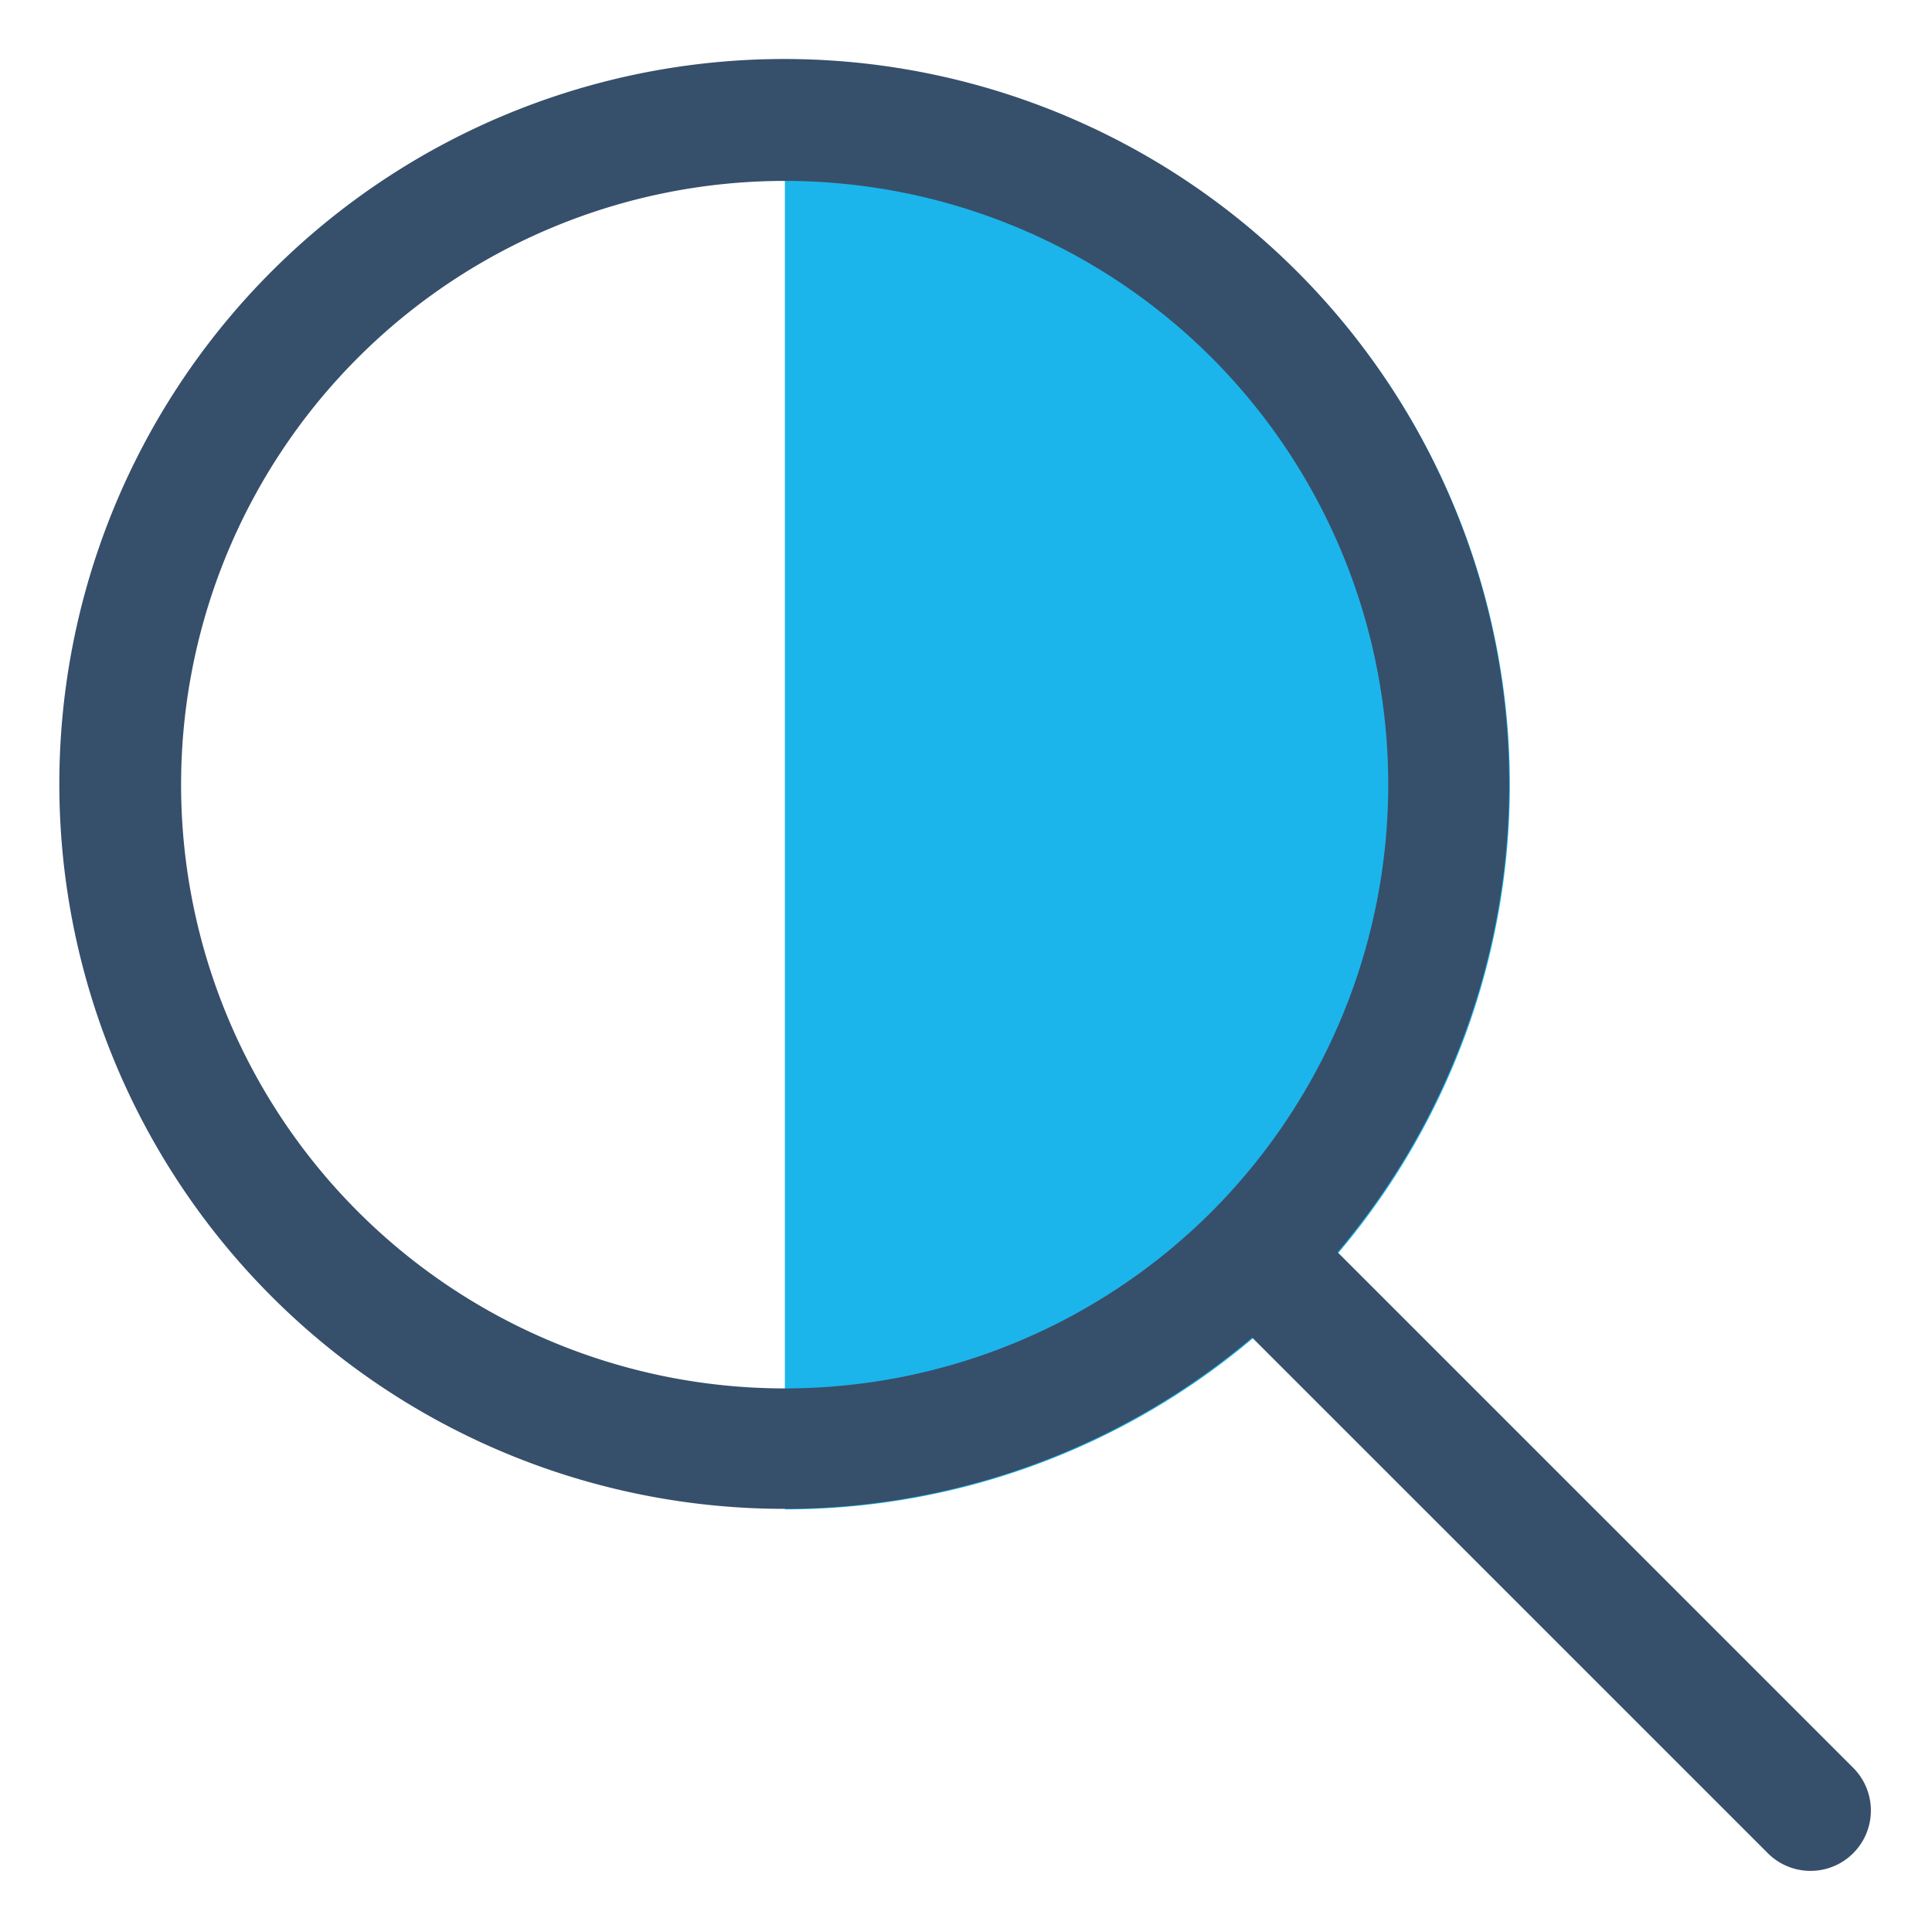
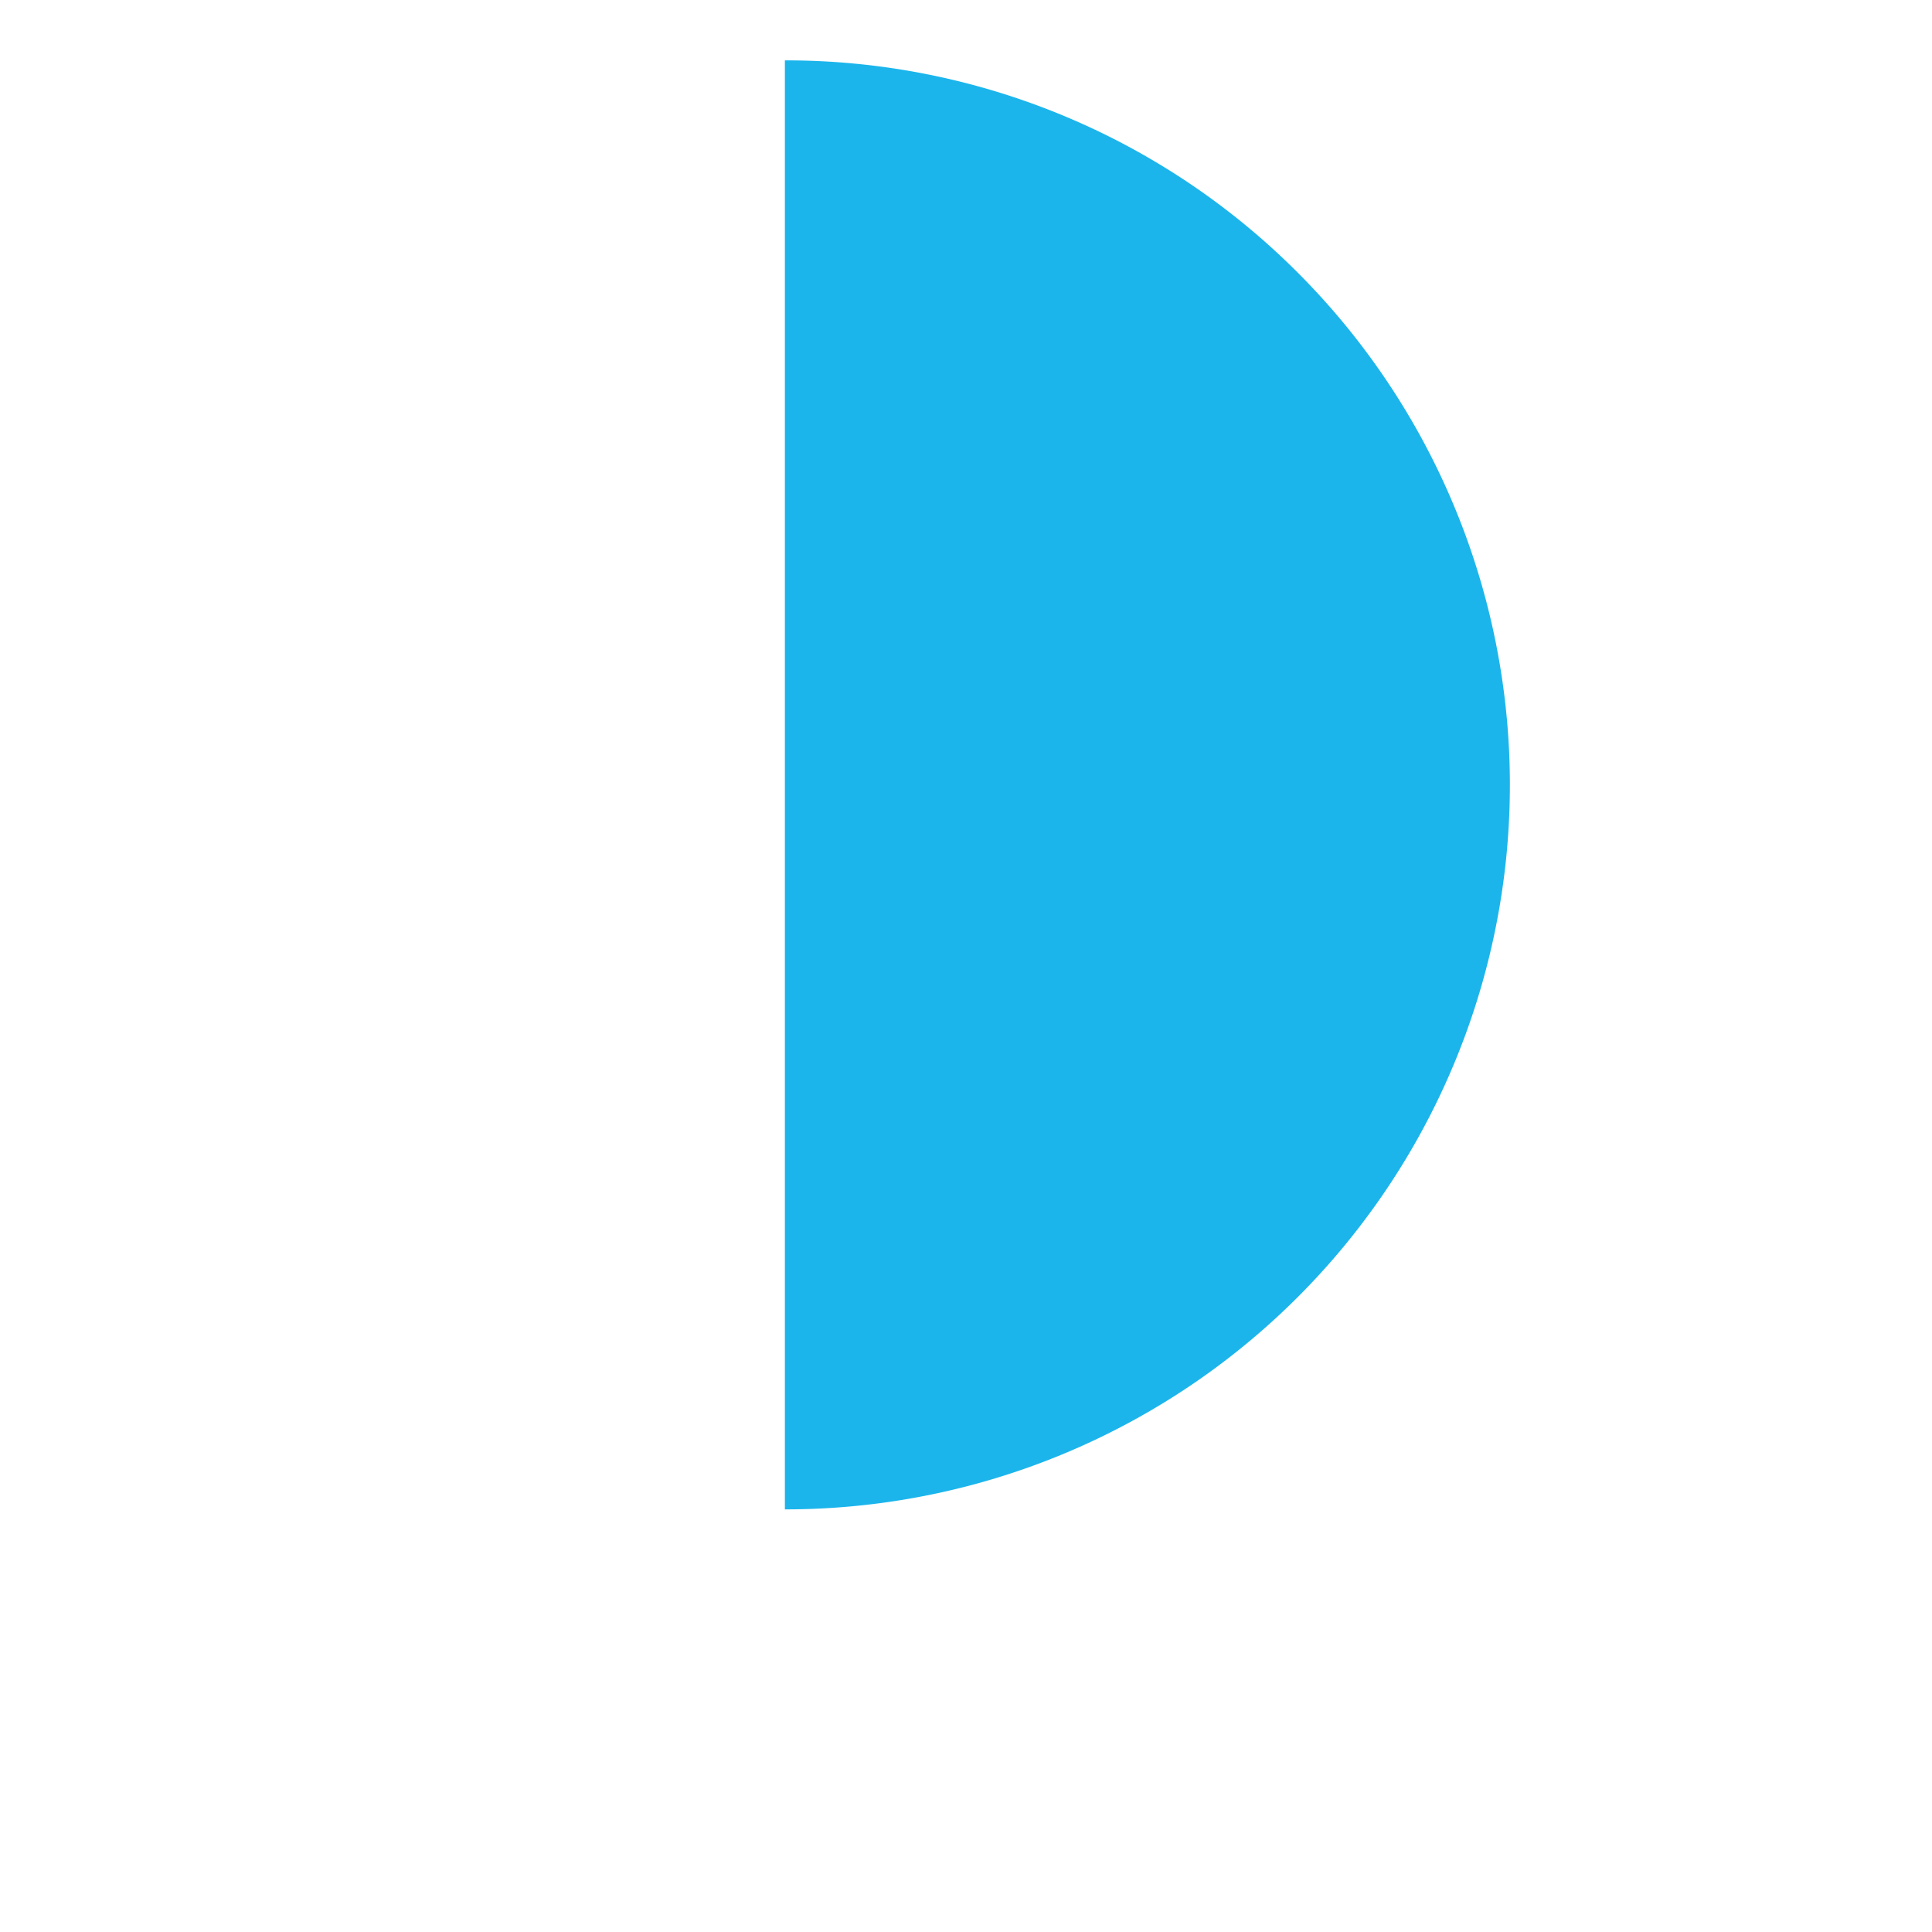
<svg xmlns="http://www.w3.org/2000/svg" viewBox="0 0 32 32">
  <title>search alt</title>
  <g id="search_alt" data-name="search alt">
-     <rect width="32" height="32" style="fill:none" />
    <path d="M21.49,4.511A11.968,11.968,0,0,0,13,1V25A12,12,0,0,0,21.49,4.511Z" style="fill:#1bb5ec" />
-     <path d="M30.707,29.293l-8.552-8.552a12.007,12.007,0,1,0-1.415,1.414l8.553,8.552a1,1,0,0,0,1.414-1.414ZM20.069,20.069a10,10,0,1,1,0-14.145A10.014,10.014,0,0,1,20.069,20.069Z" style="fill:#364f6b" />
  </g>
</svg>